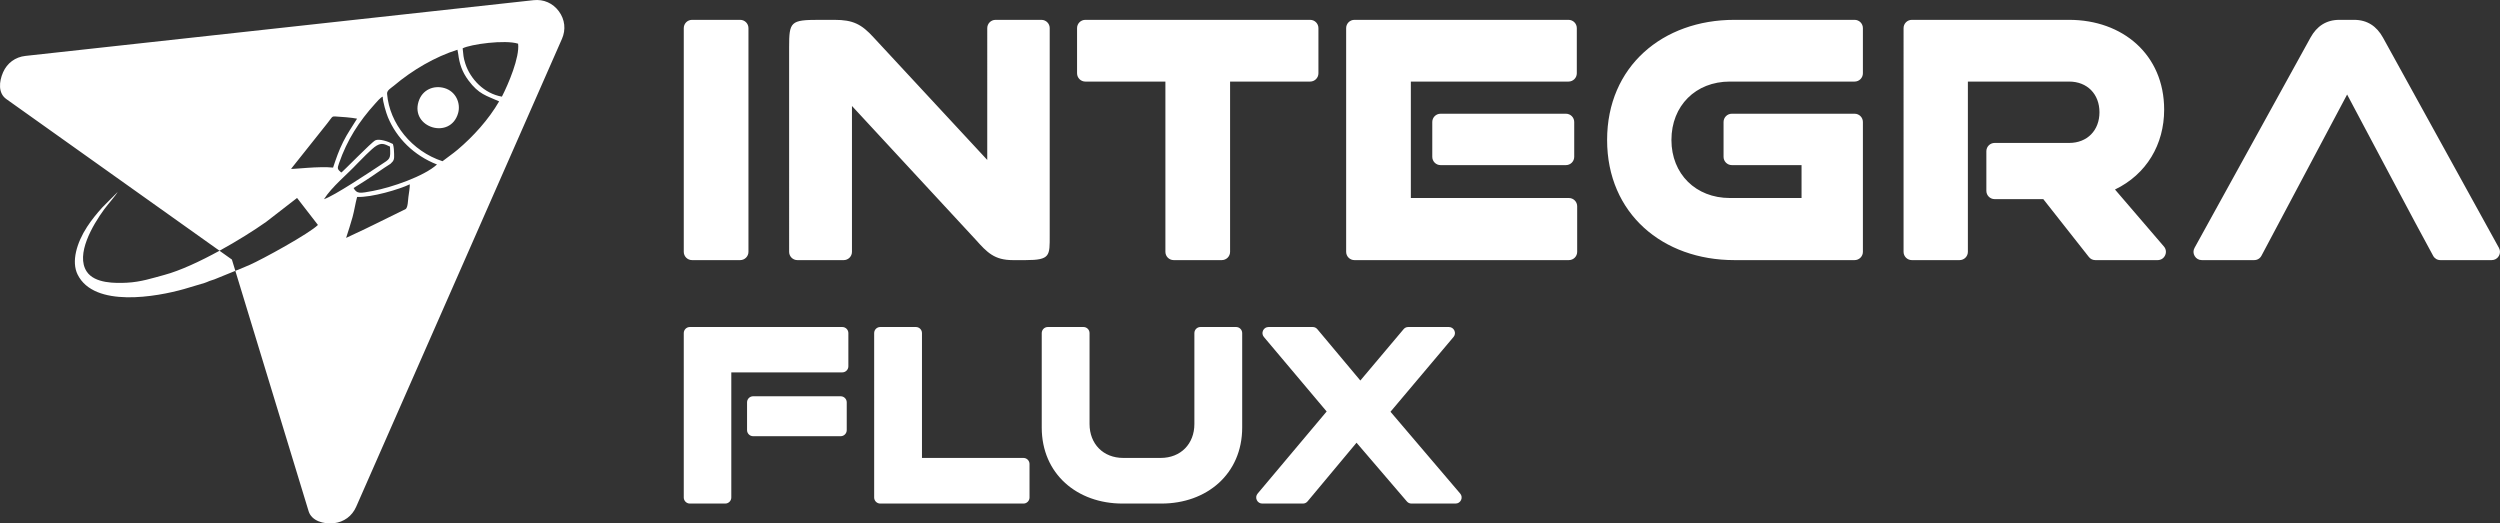
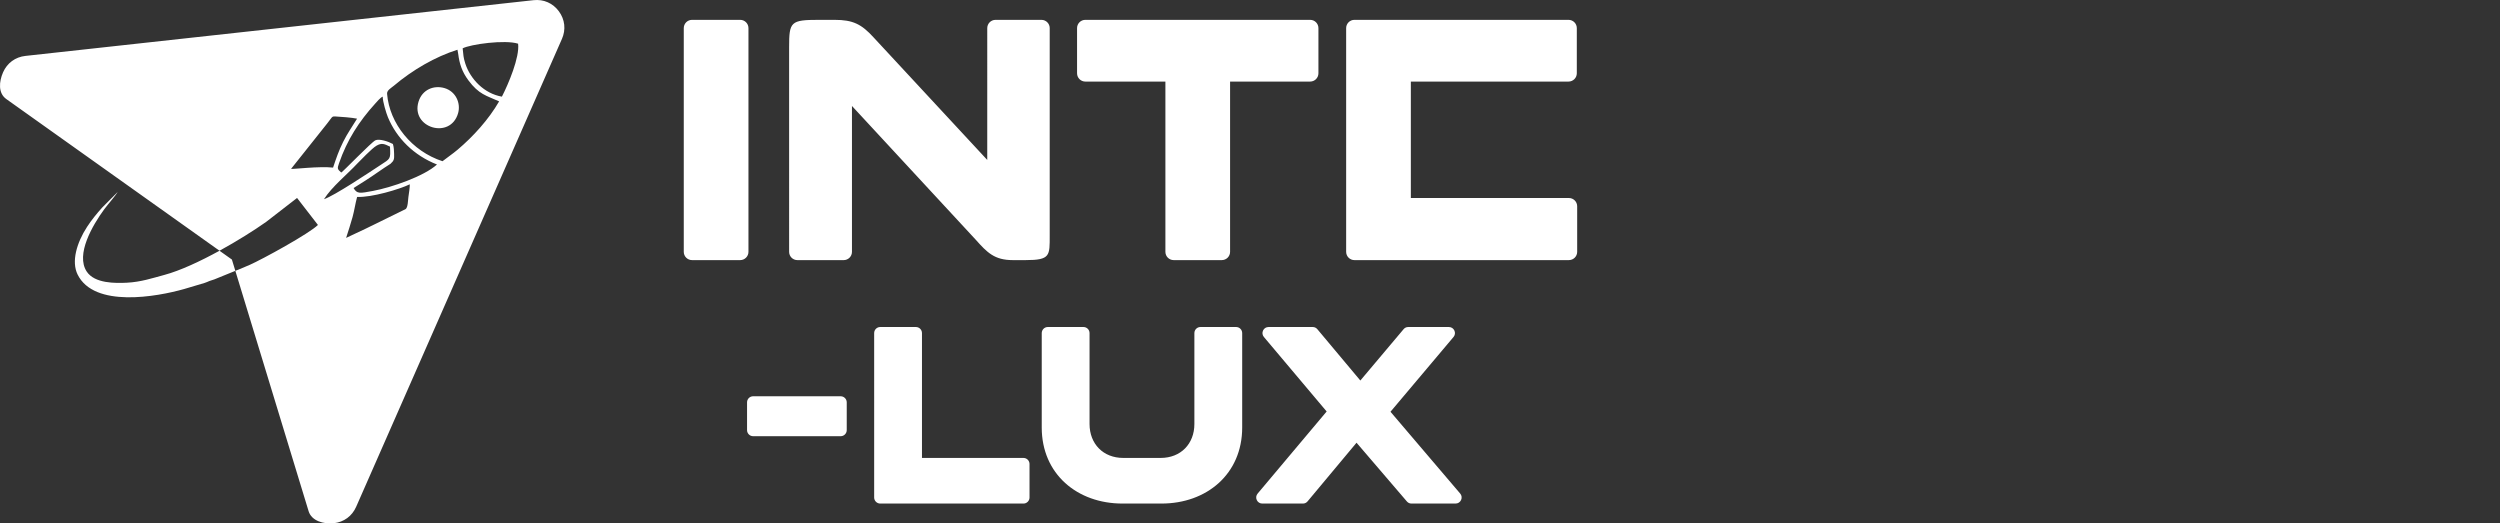
<svg xmlns="http://www.w3.org/2000/svg" width="348.171" height="72.895" viewBox="0 0 4362 913.25" shape-rendering="geometricPrecision" text-rendering="geometricPrecision" image-rendering="optimizeQuality" fill-rule="evenodd" clip-rule="evenodd">
  <rect x="0" y="0" width="4362" height="913.25" fill="#333333" stroke="none" />
  <defs>
    <style>.fil0{fill:#fff}</style>
  </defs>
  <g id="Camada_x0020_1">
    <path class="fil0" d="M1831.53 49.04v361.59c0 35.4 1.37 43.21-41.92 43.21h-22.58c-31.97 0-44.69-13.33-64.47-35.47L1486.5 184.9v254.54c0 7.94-6.47 14.41-14.41 14.41h-80.82c-7.95 0-14.41-6.47-14.41-14.41V82.36c0-44.55 2.47-47.72 52.24-47.72h27.08c32.1 0 47.04 7.48 68.37 30.96l198.01 213.46V49.05c0-7.93 6.47-14.41 14.4-14.41h80.18c7.93 0 14.41 6.48 14.41 14.41zM980.47 67.91L621.42 884.26c-7.16 16.27-21.37 26.71-39.03 28.64-17.67 1.92-38.72-3.95-43.92-20.94L404.61 452.85l6.01 19.71 15.05-6.13c3.07-1.52 4.94-2.04 8.29-3.49 24.02-10.49 106.27-55.79 120.76-70.47l-36.4-47.09-54.09 41.87c-20.87 14.72-50.34 33.29-81.22 50.23L11.02 172.84c-14.48-10.3-12.82-30.38-5.68-46.66 7.17-16.27 21.37-26.68 39.04-28.63L930.89.31c17.66-1.93 33.78 5.16 44.3 19.48 10.51 14.35 12.42 31.84 5.28 48.12zM507.78 294.69c4.77.6 48.83-4.92 73.37-2.27 5.36-15.9 9.7-29.12 17.71-45.11 7.58-15.18 15.85-26.51 24.16-40.27-9.38-1.95-28.25-3.32-38-3.86-6.46-.33-5.23 1.08-13.83 11.84-21.16 26.44-41.92 52.69-63.4 79.67zm115.32 48.89c-3.16 11.4-4.65 23.11-8.03 35.4-3.43 12.39-7.24 23.78-11.18 36.11l34.58-16.3c5.75-2.67 10.88-5.5 16.99-8.28l52.47-25.82c3.88-3.19 3.92-15.64 4.67-21.14.78-5.7 2.72-17.29 2.36-21.96-17.56 8.58-67 23.3-91.85 21.98zM807.25 84.32c1.3 11.94 1.11 15.5 4.48 26.17 8.77 27.55 33.16 52.87 64 58.13 11.23-21.9 31.25-68.8 28.26-92.39-22.81-7.29-82.99.94-96.74 8.1zm-44.78 202.7c-40.53-15.89-70.46-46-85.65-82.52-2.83-6.81-9.12-27.26-9.06-35.94-4.16 1.74-10.23 9-13.18 12.27-28.33 31.28-48.98 63.47-62.95 103.77-3.28 9.45-3.27 10.29 3.74 16.48 3.51-1.96 52.72-52.98 59.55-56.25 6.64-3.16 22.25 1.85 30.63 6.4 1.8 5.64 1.94 12 2.1 17.64.25 8.62.07 11.33-6.35 16.98-14.61 9.06-28.96 19.87-43.82 29.27-6.94 4.39-13.76 8.85-20.54 12.98 5.94 10.51 11.1 9.28 33.75 5.04 32.33-6.02 89.23-25.53 111.78-46.14zm-138.99-1.73c-18.17 19.51-44.13 40.2-58.24 62.29 18.01-5.96 78.63-46.44 97.92-59.13 18.21-12.01 18.47-10.03 17.29-32.61-9.83-4.74-14.3-6.91-23.55-1.63-8.21 4.7-28.85 26.66-33.42 31.08zm148.6-4c8.44-6.68 17.26-12.44 26.38-20.13 27.19-22.94 54.2-52.7 72.42-84.29-22.52-10.16-35.39-12.08-53.72-36.81-11.01-14.83-15.49-28.71-17.67-45.85l-1.33-7.42c-38.58 12.14-78.53 35.33-110.96 62.81-4.4 3.73-12.34 7.89-11.83 14.05 4.19 52.04 43.33 100.28 96.71 117.65zm3.38-127.61c-18.32-5.35-38.61 2.44-45.18 23.59-14.19 45.77 55.8 66.98 69.05 20.08 4.85-17.16-3.83-37.83-23.86-43.67z" />
    <path class="fil0" d="M205.41 334.72c-.85 1.52-22.72 22.55-27.1 27.42-9.63 10.71-18.35 21.34-26.37 33.64-18.25 28.05-27.67 60.76-16.49 83.31 28.93 58.34 137.69 38.89 186.22 25.09 12.37-3.54 23.52-6.97 35.47-10.57 3.6-1.06 4.79-1.99 8.34-3.33 3.06-1.15 5.38-1.68 8.58-2.83l36.56-14.88-6.01-19.71L383 437.49c-33.56 18.41-68.77 34.84-96.35 42.22-20.2 5.4-40.69 12.33-65.11 13.55-20.16 1-56.31 1.59-70.24-19.46-19.65-29.76 10.04-80.66 30.71-108.83 6.25-8.51 19.59-23.35 23.4-30.25zM1291.5 453.84h-84.05c-7.94 0-14.41-6.47-14.41-14.41V49.04c0-7.94 6.47-14.41 14.41-14.41h84.05c7.94 0 14.41 6.47 14.41 14.41v390.39c0 7.94-6.47 14.41-14.41 14.41zm840.34 0h-84.04c-7.94 0-14.41-6.47-14.41-14.41v-297.1h-139.73c-7.94 0-14.41-6.47-14.41-14.41V49.04c0-7.94 6.47-14.41 14.41-14.41h392.33c7.94 0 14.41 6.47 14.41 14.41v78.88c0 7.94-6.47 14.41-14.41 14.41h-139.74v297.1c0 7.94-6.47 14.41-14.41 14.41zm605.61 0h-374.27c-7.94 0-14.41-6.47-14.41-14.41V49.04c0-7.94 6.47-14.41 14.41-14.41h373.63c7.94 0 14.41 6.47 14.41 14.41v78.88c0 7.94-6.47 14.41-14.41 14.41h-275.17v203.16h275.81c7.94 0 14.41 6.47 14.41 14.41v79.53c0 7.94-6.47 14.41-14.41 14.41z" />
-     <path class="fil0" d="M2732.29 288.09h-218.84c-7.94 0-14.41-6.47-14.41-14.41v-60.83c0-7.94 6.47-14.41 14.41-14.41h218.84c7.94 0 14.41 6.47 14.41 14.41v60.83c0 7.94-6.47 14.41-14.41 14.41zm503.69 165.75h-210.03c-124.62 0-221.86-81.08-221.86-209.61 0-128.52 97.25-209.6 221.86-209.6h210.03c7.94 0 14.41 6.47 14.41 14.41v78.88c0 7.94-6.47 14.41-14.41 14.41h-217.76c-59.66 0-101.91 42.24-101.91 101.9 0 59.44 42.67 101.26 101.91 101.26h125.12v-57.4h-121.67c-7.94 0-14.41-6.47-14.41-14.41v-60.83c0-7.94 6.47-14.41 14.41-14.41h214.32c7.94 0 14.41 6.47 14.41 14.41v226.58c0 7.94-6.47 14.41-14.41 14.41zm528.67 0h-108.69c-4.56 0-8.49-1.91-11.32-5.49l-79.51-100.92h-84.91c-7.94 0-14.41-6.47-14.41-14.41v-69.21c0-7.94 6.47-14.41 14.41-14.41h130.05c31.69 0 52.89-22.04 52.89-53.54s-21.19-53.53-52.89-53.53h-176.71v297.1c0 7.94-6.47 14.41-14.41 14.41h-83.4c-7.94 0-14.41-6.47-14.41-14.41V49.04c0-7.94 6.47-14.41 14.41-14.41h274.52c93.23 0 165.75 60.58 165.75 156.71 0 60.66-30.75 112.81-85.78 139.31l85.34 99.39c3.75 4.37 4.56 10.16 2.15 15.4-2.41 5.23-7.33 8.4-13.09 8.4zm582.89 0H4258c-5.44 0-10.1-2.78-12.68-7.56l-30.75-56.94-47.73-89.64-71.59-134.8-149.44 281.28c-2.57 4.83-7.26 7.65-12.73 7.65h-91.41c-5.24 0-9.74-2.57-12.41-7.08-2.67-4.52-2.74-9.69-.21-14.28l202.33-366.89c10.9-19.78 27.38-30.95 50.31-30.95h25.8c22.92 0 39.4 11.17 50.31 30.95l202.34 366.89c2.53 4.59 2.45 9.76-.21 14.28-2.66 4.51-7.16 7.08-12.41 7.08zM1265.39 878.61h-61.76c-5.83 0-10.59-4.75-10.59-10.59V581.17c0-5.83 4.76-10.59 10.59-10.59h266.01c5.83 0 10.59 4.75 10.59 10.59v57.96c0 5.83-4.76 10.59-10.59 10.59h-193.66v218.3c0 5.83-4.76 10.59-10.59 10.59z" />
    <path class="fil0" d="M1466.79 761.08h-152.74c-5.83 0-10.59-4.76-10.59-10.59V702c0-5.83 4.75-10.59 10.59-10.59h152.74c5.83 0 10.59 4.75 10.59 10.59v48.49c0 5.83-4.75 10.59-10.59 10.59zm318.94 117.53h-249.9c-5.83 0-10.59-4.75-10.59-10.59V581.17c0-5.83 4.75-10.59 10.59-10.59h62.23c5.83 0 10.59 4.75 10.59 10.59V799h177.07c5.83 0 10.59 4.75 10.59 10.59v58.44c0 5.83-4.75 10.59-10.59 10.59zm381.65-297.45v164.75c0 81.25-62.07 132.69-140.76 132.69h-68.23c-78.68 0-140.76-51.44-140.76-132.69V581.16c0-5.83 4.76-10.59 10.59-10.59h62.23c5.83 0 10.59 4.75 10.59 10.59v158.59c0 34.76 23.86 59.24 58.76 59.24h65.4c34.9 0 58.76-24.48 58.76-59.24V581.16c0-5.83 4.75-10.59 10.59-10.59h62.23c5.83 0 10.59 4.75 10.59 10.59zm372.3 297.45h-76.93c-3.2 0-5.96-1.26-8.04-3.7l-87.81-102.45-85.45 102.35c-2.08 2.49-4.88 3.8-8.13 3.8h-70.88c-4.21 0-7.82-2.3-9.6-6.12-1.78-3.82-1.22-8.06 1.49-11.28l120.43-143.26-109.49-129.97c-2.71-3.22-3.28-7.46-1.5-11.28 1.78-3.83 5.38-6.12 9.6-6.12h77.02c3.24 0 6.03 1.3 8.12 3.79l75.02 89.56 75.49-89.59c2.08-2.47 4.86-3.76 8.1-3.76H2528c4.22 0 7.82 2.3 9.6 6.12 1.78 3.82 1.21 8.06-1.51 11.28l-109.96 130.45 121.61 142.72c2.74 3.22 3.32 7.47 1.55 11.3-1.77 3.84-5.39 6.15-9.61 6.15z" />
  </g>
</svg>